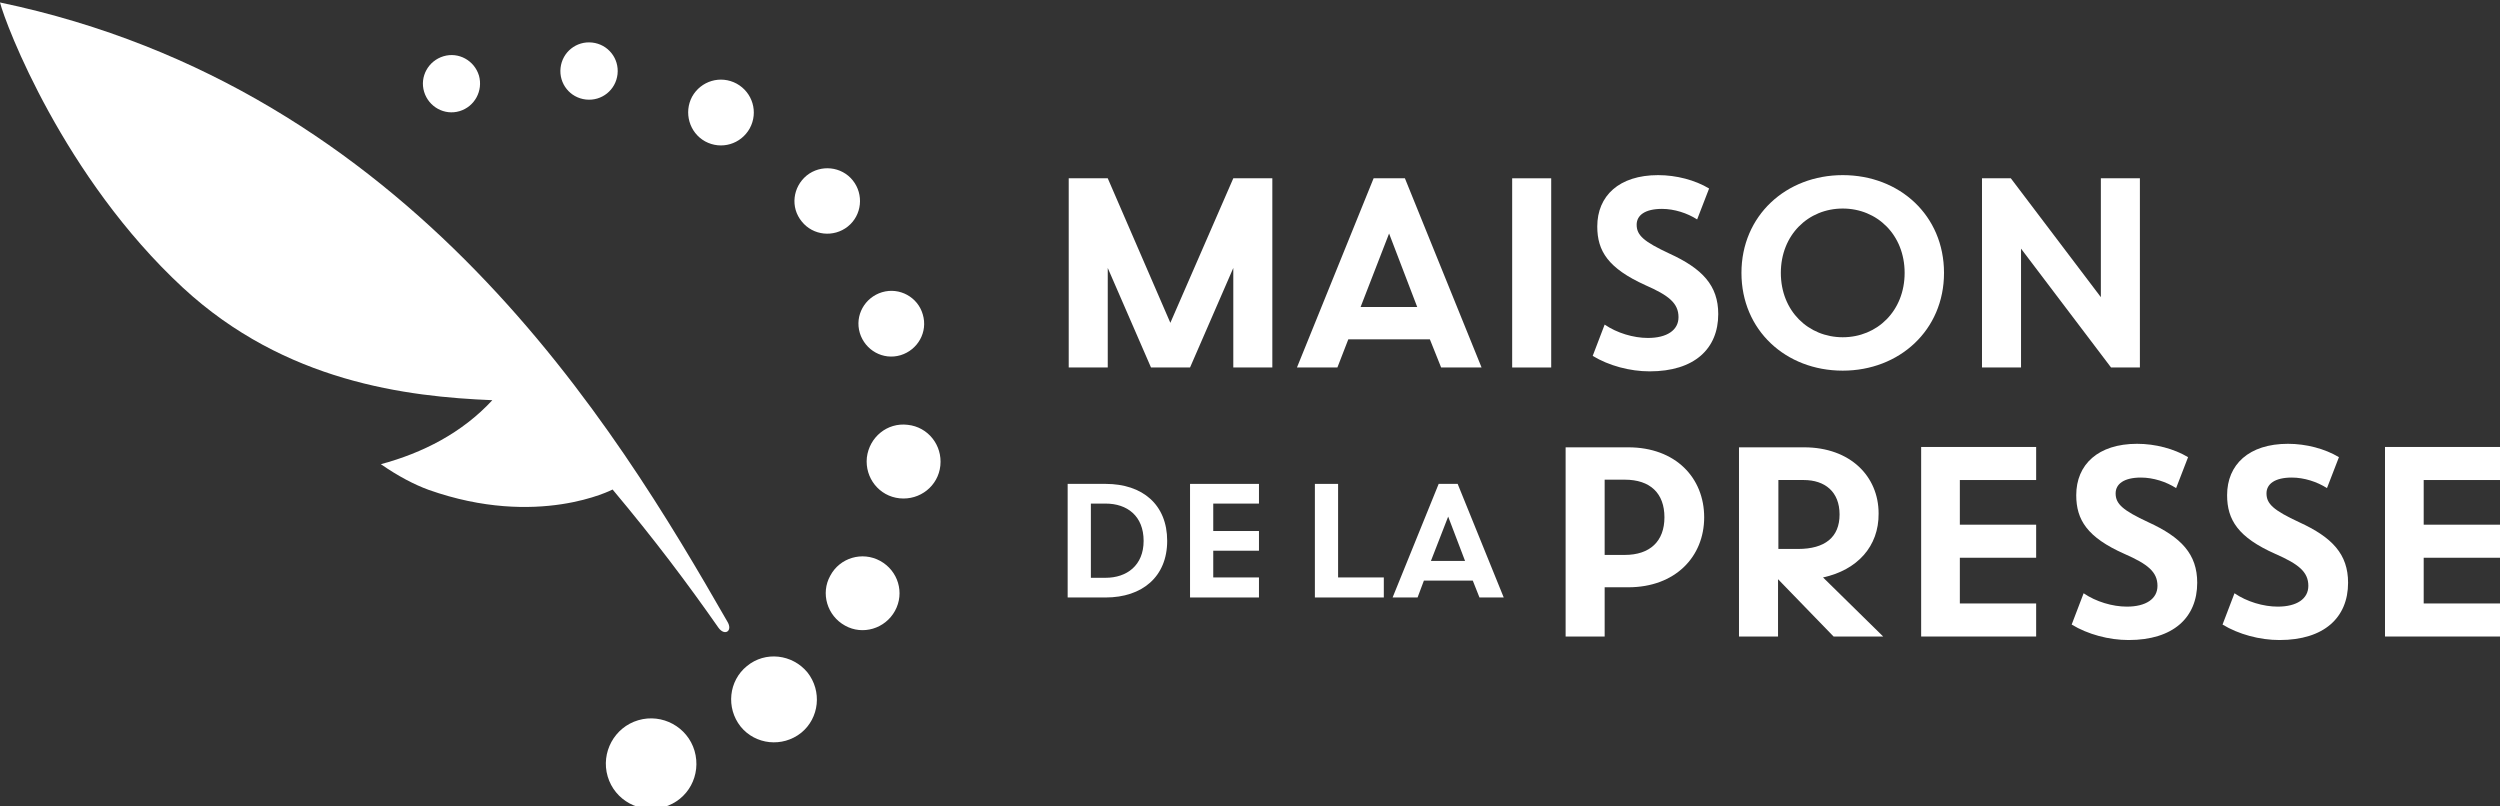
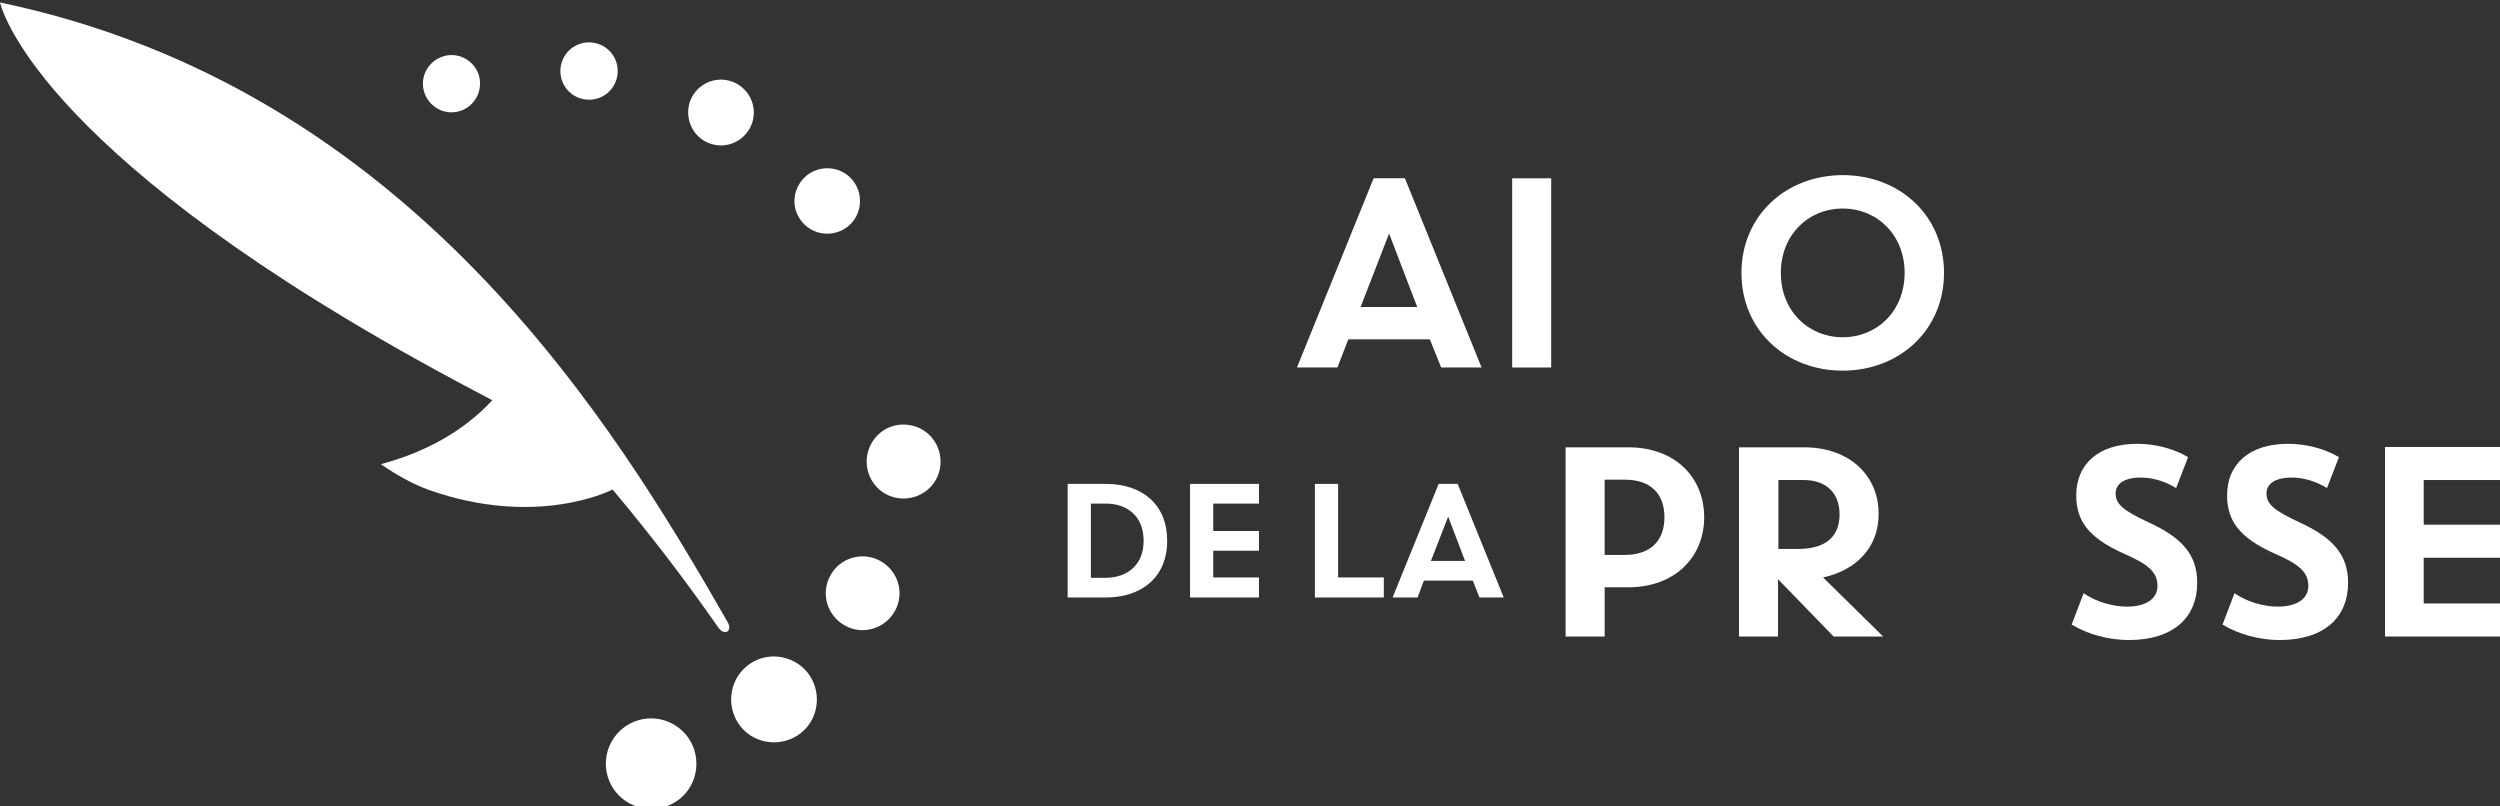
<svg xmlns="http://www.w3.org/2000/svg" version="1.1" id="Calque_1" x="0px" y="0px" viewBox="0 0 710.9 229.3" style="enable-background:new 0 0 710.9 229.3;" xml:space="preserve">
  <rect x="0" y="0" width="710.9" height="229.3" fill="#333333" stroke="none" />
  <style type="text/css">
	.st0{fill:#FFFFFF;}
	.st1{fill:#FFFFFF;}
</style>
  <g>
    <path class="st0" d="M175.6,21.1c-0.5,4.5-4.5,7.7-9,7.2c-4.5-0.5-7.7-4.5-7.2-9c0.5-4.5,4.5-7.7,9-7.2   C172.9,12.6,176.1,16.6,175.6,21.1" />
    <path class="st0" d="M258.1,120.8c5.8,0.6,9.9,5.8,9.3,11.6c-0.6,5.8-5.8,9.9-11.6,9.3c-5.8-0.6-9.9-5.8-9.3-11.6   C247.2,124.3,252.3,120.1,258.1,120.8" />
    <path class="st0" d="M229.4,49.9c4-3.2,9.9-2.6,13.1,1.4c3.2,4,2.6,9.9-1.4,13.1c-4,3.2-9.9,2.6-13.1-1.4   C224.7,59,225.4,53.2,229.4,49.9" />
    <path class="st0" d="M250.3,159.5c5.1,2.8,7,9.1,4.2,14.2c-2.8,5.1-9.2,7-14.2,4.2c-5.1-2.8-7-9.2-4.2-14.2   C238.8,158.6,245.2,156.7,250.3,159.5" />
    <path class="st0" d="M196.8,27.5c2.5-4.5,8.1-6.2,12.7-3.7c4.5,2.5,6.2,8.1,3.7,12.7c-2.5,4.5-8.1,6.2-12.7,3.7   C196,37.7,194.4,32,196.8,27.5" />
-     <path class="st0" d="M250.8,83.1c-4.9,1.5-7.8,6.6-6.3,11.6c1.5,4.9,6.6,7.8,11.6,6.3c4.9-1.5,7.8-6.6,6.3-11.6   C261,84.5,255.8,81.6,250.8,83.1" />
    <path class="st0" d="M197.5,213.5c-2-6.8-9.2-10.7-16-8.7c-6.8,2-10.7,9.2-8.7,16c2,6.8,9.2,10.7,16,8.7   C195.7,227.5,199.5,220.4,197.5,213.5" />
    <path class="st0" d="M136.2,21.5c-1.3-4.3-5.8-6.8-10.1-5.5c-4.3,1.3-6.8,5.8-5.5,10.1c1.3,4.3,5.8,6.8,10.1,5.5   C135,30.3,137.4,25.8,136.2,21.5" />
    <path class="st1" d="M229.6,191.2c4.2,5.3,3.4,13-1.8,17.2c-5.3,4.2-13,3.4-17.2-1.8c-4.2-5.3-3.4-13,1.8-17.2   C217.6,185.1,225.3,186,229.6,191.2" />
-     <path class="st1" d="M140,113.8c-24.2-1-58.9-5.1-88-32C18.1,50.4,1.6,7,0,0.7c117.1,24.5,174.9,120.4,206.8,176   c1.7,2.7-0.7,4.3-2.5,1.8c-8.8-12.6-18.2-25.1-30.1-39.3c0,0-21.2,11.1-52.3,0.1c-4.1-1.5-8.7-3.9-13.6-7.3   C120.2,128.8,131.4,123.1,140,113.8" />
+     <path class="st1" d="M140,113.8C18.1,50.4,1.6,7,0,0.7c117.1,24.5,174.9,120.4,206.8,176   c1.7,2.7-0.7,4.3-2.5,1.8c-8.8-12.6-18.2-25.1-30.1-39.3c0,0-21.2,11.1-52.3,0.1c-4.1-1.5-8.7-3.9-13.6-7.3   C120.2,128.8,131.4,123.1,140,113.8" />
    <path class="st0" d="M406.6,96.5h-23.2l-3.1,8h-11.5l21.8-53.8h8.9l21.8,53.8h-11.5L406.6,96.5z M386.9,87.3H403L395,66.4   L386.9,87.3z" />
    <rect x="430" y="50.7" class="st0" width="11.1" height="53.8" />
-     <polygon class="st0" points="350.7,50.7 332.8,91.8 315,50.7 303.9,50.7 303.9,104.5 315,104.5 315,76.2 327.3,104.5 327.3,104.5    338.4,104.5 338.4,104.5 350.7,76.2 350.7,104.5 361.8,104.5 361.8,50.7  " />
-     <path class="st0" d="M454.2,64.4c0-8.7,6.2-14.6,17.3-14.6c5.2,0,10.5,1.4,14.5,3.8l-3.4,8.8c-2.8-1.8-6.5-3-10-3   c-4.8,0-7.2,1.8-7.2,4.5c0,3,2,4.8,9.3,8.2c9.4,4.3,13.9,9.1,13.9,17.2c0,9.9-6.8,16.3-19.5,16.3c-5.6,0-11.6-1.6-16.2-4.4l3.4-8.9   c3.5,2.4,8.2,3.8,12.3,3.8c5.4,0,8.7-2.2,8.7-5.9c0-4-2.8-6.2-9.4-9.1C457.3,76.3,454.2,71.4,454.2,64.4" />
    <path class="st0" d="M524,49.8c16.2,0,28.8,11.5,28.8,27.8c0,16.3-12.7,27.8-28.8,27.8c-16.2,0-28.8-11.5-28.8-27.8   C495.2,61.3,507.9,49.8,524,49.8 M524,95.9c9.8,0,17.6-7.5,17.6-18.3c0-10.8-7.8-18.3-17.6-18.3c-9.8,0-17.6,7.5-17.6,18.3   C506.4,88.5,514.3,95.9,524,95.9" />
-     <polygon class="st0" points="563.6,50.7 571.8,50.7 597.4,84.5 597.4,50.7 608.5,50.7 608.5,104.5 600.3,104.5 574.7,70.7    574.7,104.5 563.6,104.5  " />
    <path class="st0" d="M314.4,169.9h-10.8v-32.3h10.8c10.5,0,17.5,5.9,17.5,16.2C331.9,164,324.8,169.9,314.4,169.9 M314.4,143.2   h-4.2v21.1h4.2c6,0,10.8-3.5,10.8-10.5C325.2,146.7,320.5,143.2,314.4,143.2" />
    <polygon class="st0" points="373.9,137.6 380.5,137.6 380.5,164.2 393.5,164.2 393.5,169.9 373.9,169.9  " />
    <path class="st0" d="M418.8,165.1h-13.9l-1.8,4.8H396l13.1-32.3h5.4l13.1,32.3h-6.9L418.8,165.1z M406.9,159.5h9.7l-4.8-12.6   L406.9,159.5z" />
    <path class="st0" d="M456.3,167v14h-11.1v-53.8H463c13.5,0,21.6,8.7,21.6,19.9c0,11.2-8.2,19.9-21.6,19.9H456.3z M462,136.4h-5.7   v21.4h5.7c7.2,0,11.3-3.9,11.3-10.7C473.3,140.3,469.3,136.4,462,136.4" />
    <path class="st0" d="M518.4,164.2l17.1,16.8h-14.1l-15.8-16.3V181h-11.1v-53.8h18.5c13.2,0,21.2,8.3,21.2,18.8   C534.3,155.4,528.1,162.1,518.4,164.2 M505.6,156.1h5.7c7.6,0,11.8-3.3,11.8-9.8c0-6.5-4.2-9.8-10.2-9.8h-7.2V156.1z" />
    <path class="st0" d="M590.4,140.8c0-8.7,6.2-14.6,17.3-14.6c5.2,0,10.5,1.4,14.5,3.8l-3.4,8.8c-2.8-1.8-6.5-3-10-3   c-4.8,0-7.2,1.8-7.2,4.5c0,3,2,4.8,9.3,8.2c9.4,4.3,13.9,9.1,13.9,17.2c0,9.9-6.8,16.3-19.5,16.3c-5.6,0-11.6-1.6-16.2-4.4l3.4-8.9   c3.5,2.4,8.2,3.8,12.3,3.8c5.4,0,8.7-2.2,8.7-5.9c0-4-2.8-6.2-9.4-9.1C593.5,152.8,590.4,147.8,590.4,140.8" />
    <path class="st0" d="M633.3,140.8c0-8.7,6.2-14.6,17.3-14.6c5.2,0,10.5,1.4,14.5,3.8l-3.4,8.8c-2.8-1.8-6.5-3-10-3   c-4.8,0-7.2,1.8-7.2,4.5c0,3,2,4.8,9.3,8.2c9.4,4.3,13.9,9.1,13.9,17.2c0,9.9-6.8,16.3-19.5,16.3c-5.6,0-11.6-1.6-16.2-4.4l3.4-8.9   c3.5,2.4,8.2,3.8,12.3,3.8c5.4,0,8.7-2.2,8.7-5.9c0-4-2.8-6.2-9.4-9.1C636.4,152.8,633.3,147.8,633.3,140.8" />
-     <polygon class="st0" points="579,171.6 557.3,171.6 557.3,158.6 579,158.6 579,149.2 557.3,149.2 557.3,136.5 579,136.5 579,127.1    546.3,127.1 546.3,181 579,181  " />
    <polygon class="st0" points="710.9,171.6 689.2,171.6 689.2,158.6 710.9,158.6 710.9,149.2 689.2,149.2 689.2,136.5 710.9,136.5    710.9,127.1 678.2,127.1 678.2,181 710.9,181  " />
    <polygon class="st0" points="358,164.2 345,164.2 345,156.6 358,156.6 358,151 345,151 345,143.2 358,143.2 358,137.6 338.4,137.6    338.4,169.9 358,169.9  " />
  </g>
</svg>